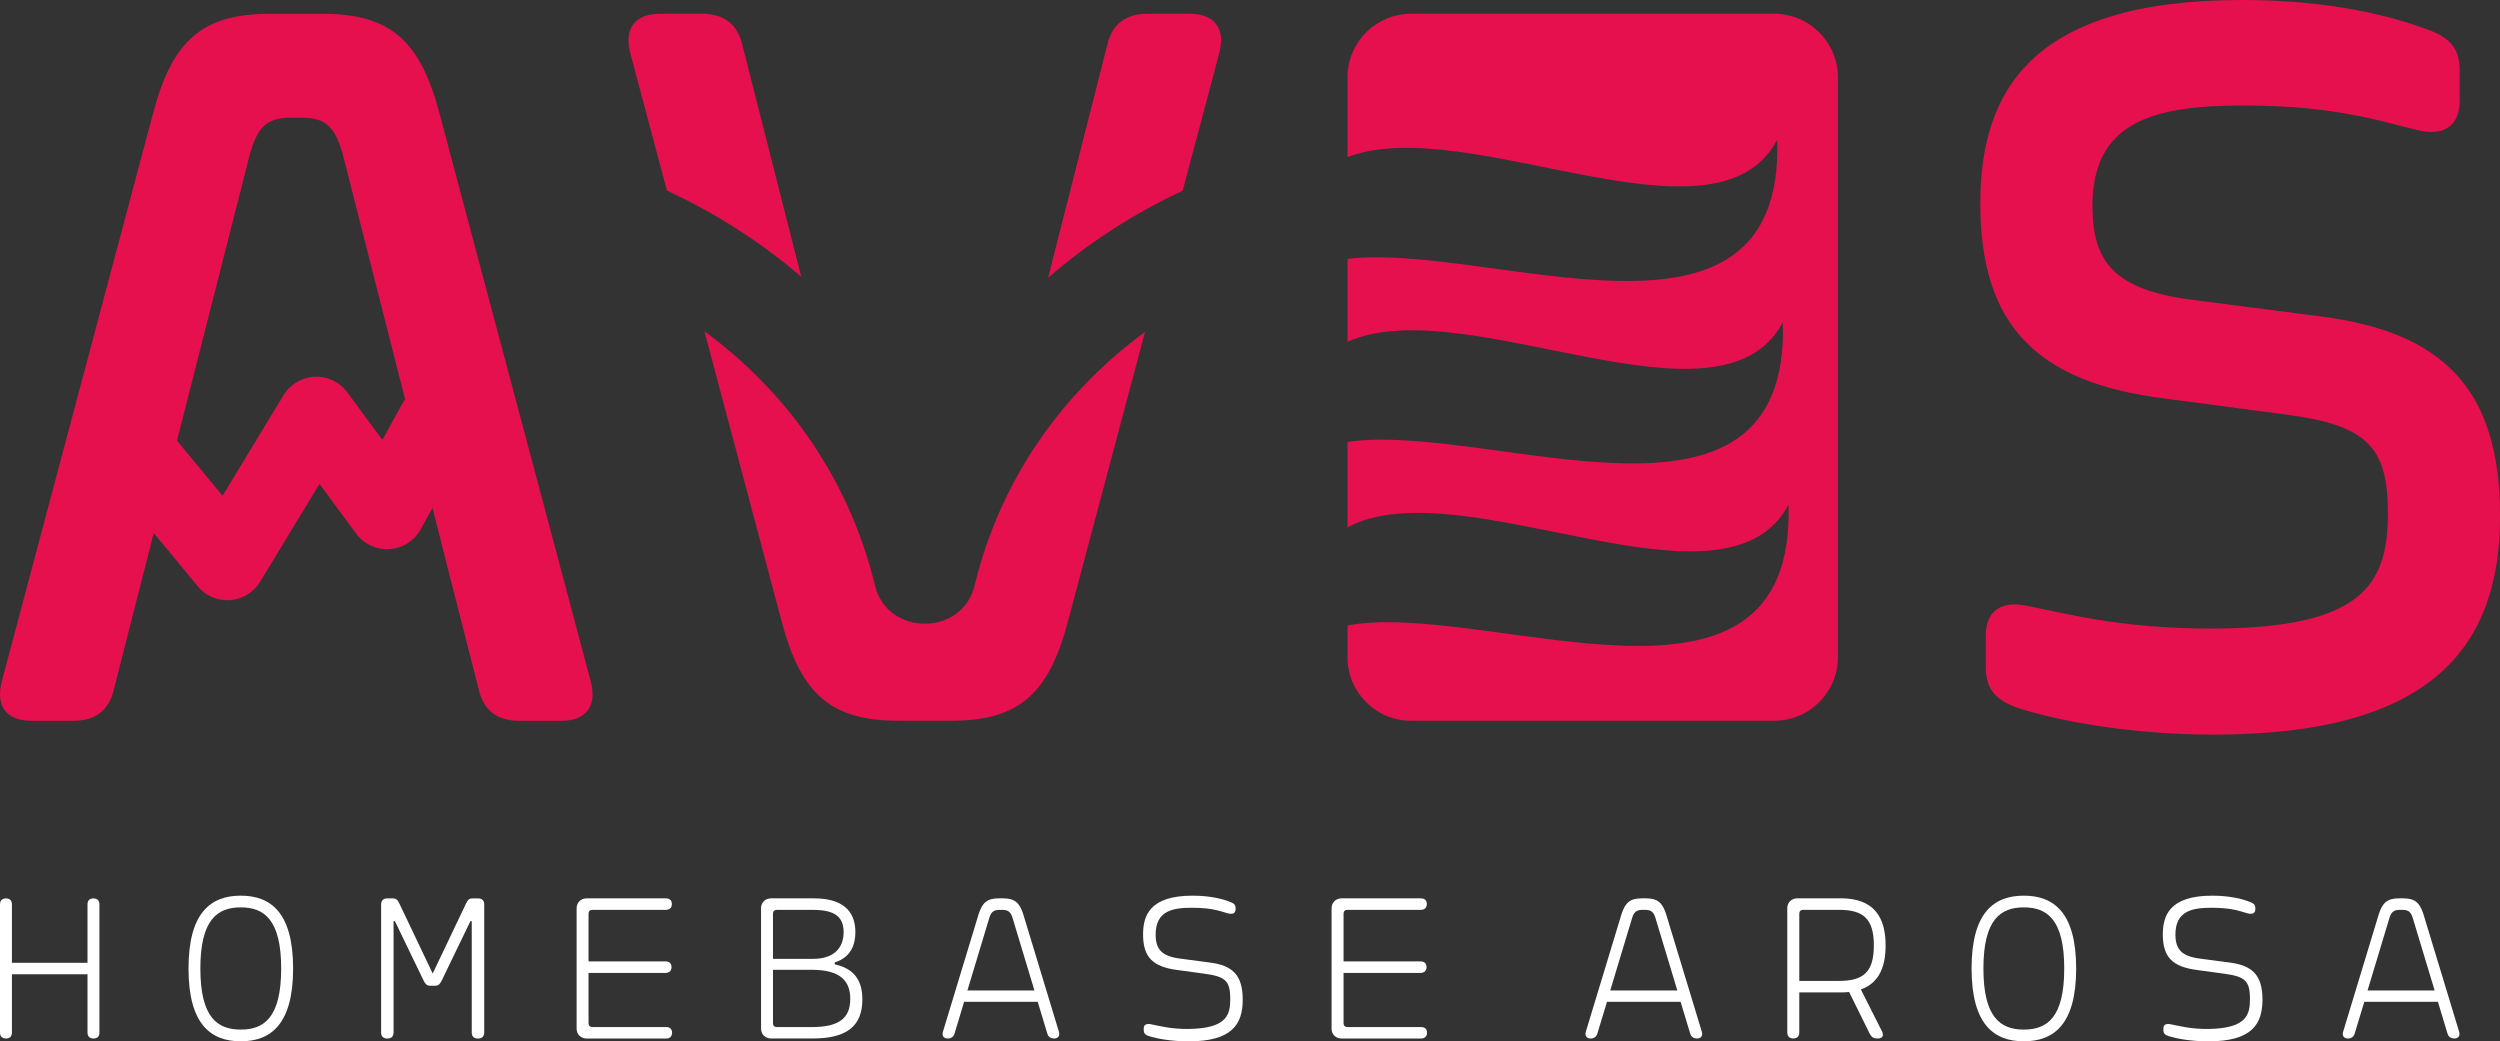
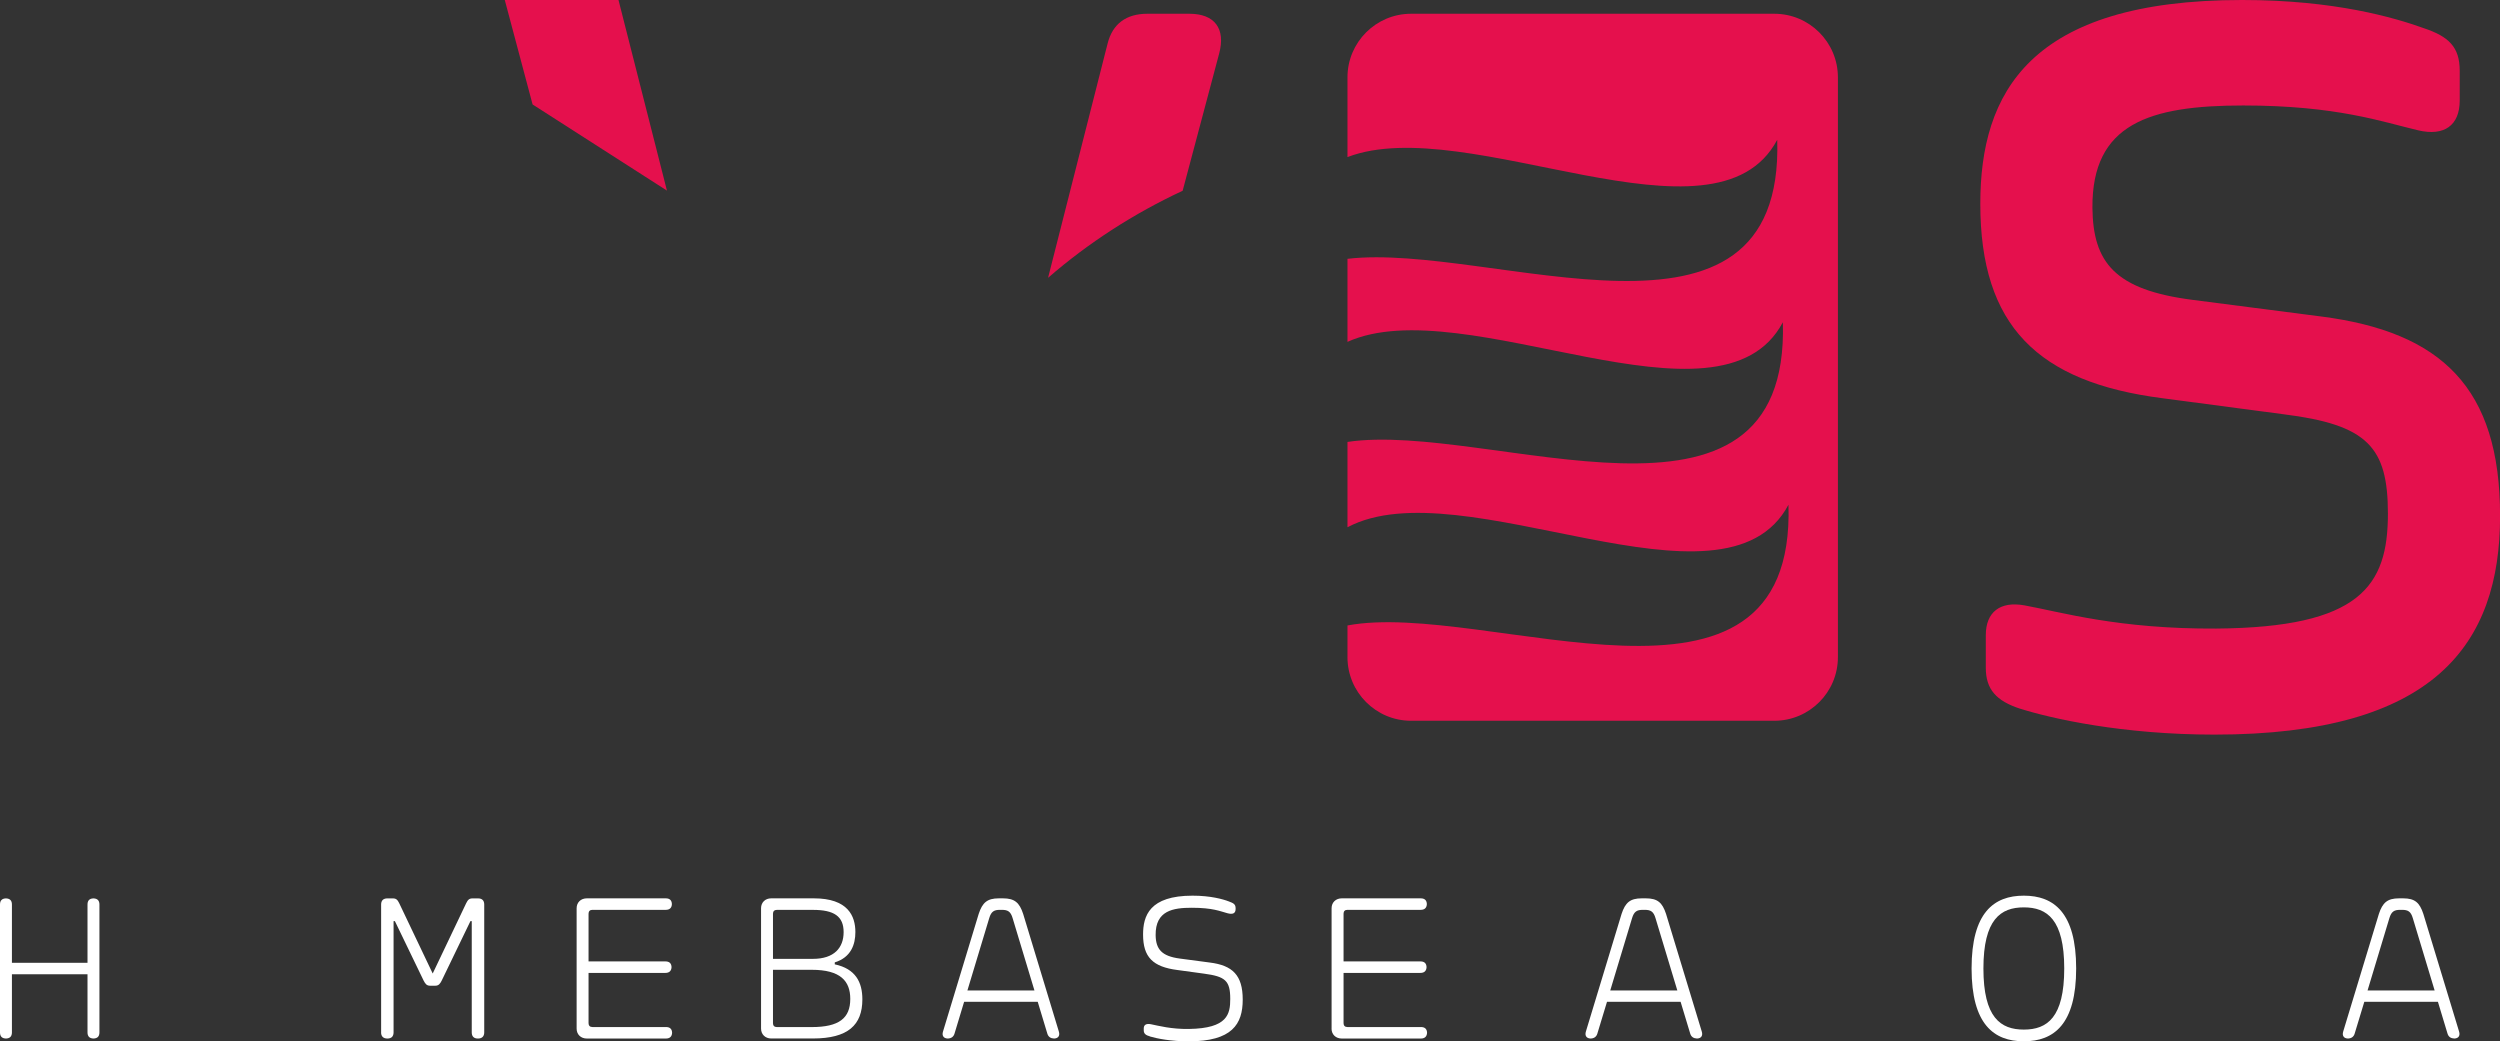
<svg xmlns="http://www.w3.org/2000/svg" id="Ebene_1" viewBox="0 0 587.08 244.53">
  <rect x="0" y="0" width="587.08" height="244.53" fill="#333333" stroke="none" />
  <defs>
    <style>.cls-1{fill:#fff;}.cls-2{fill:#e5104d;}</style>
  </defs>
  <g>
    <path class="cls-1" d="M21.96,243.88c-.95-.03-1.41-.51-1.41-1.44v-13.65H2.8v13.65c0,.93-.46,1.41-1.39,1.44C.46,243.86,0,243.37,0,242.44v-30.03C0,211.48,.46,211,1.39,210.97c.95,.03,1.41,.51,1.41,1.44v13.68H20.55v-13.68c0-.93,.46-1.41,1.39-1.44,.95,.03,1.41,.51,1.41,1.44v30.03c0,.93-.46,1.41-1.39,1.44h0ZM1.39,210.97h0Zm.05,32.92h0Zm20.5-32.92h0Z" />
-     <path class="cls-1" d="M44.27,227.43c0-13.11,5.22-17.1,12.27-17.1s12.29,3.99,12.29,17.1-5.25,17.1-12.29,17.1-12.27-3.99-12.27-17.1Zm12.27,14.35c5.48,0,9.49-2.83,9.49-14.35s-4.04-14.35-9.49-14.35-9.49,2.83-9.49,14.35,4.01,14.35,9.49,14.35Z" />
    <path class="cls-1" d="M89.5,242.44v-30.03c0-.95,.52-1.44,1.47-1.44h1.26c.85,0,1.13,.36,1.54,1.18l7.84,16.46,7.84-16.46c.41-.82,.69-1.18,1.54-1.18h1.26c.95,0,1.46,.49,1.46,1.44v30.03c0,.93-.52,1.44-1.46,1.44h-.03c-.95,0-1.44-.51-1.44-1.44v-26.13h-.31l-6.76,13.99c-.36,.69-.67,1.18-1.52,1.18h-1.18c-.85,0-1.15-.49-1.52-1.18l-6.76-13.99h-.31v26.13c0,.93-.49,1.44-1.44,1.44h-.02c-.95,0-1.47-.51-1.47-1.44Z" />
    <path class="cls-1" d="M135.41,241.57v-28.29c0-1.37,1-2.32,2.39-2.32h18.54c.93,0,1.41,.46,1.44,1.34-.02,.87-.51,1.36-1.44,1.36h-17.23c-.57,0-.9,.33-.9,.9v11.21h18.05c.93,0,1.41,.46,1.44,1.34-.03,.87-.52,1.36-1.44,1.36h-18.05v11.81c0,.57,.33,.9,.9,.9h17.28c.93,0,1.41,.46,1.44,1.33-.02,.87-.51,1.37-1.44,1.37h-18.59c-1.39,0-2.39-.95-2.39-2.32Zm22.3-14.55v0Zm.08-14.79v0Zm.05,30.21v0Z" />
    <path class="cls-1" d="M178.72,241.57v-28.29c0-1.37,1-2.32,2.37-2.32h10.03c8,0,9.75,4.14,9.75,7.92,0,2.93-1.03,5.94-4.84,7.12v.46c4.91,1.05,6.48,4.21,6.48,8.23,0,6.02-3.37,9.18-11.62,9.18h-9.8c-1.36,0-2.37-.95-2.37-2.32Zm12.19-16.4c4.94,0,7.2-2.57,7.2-6.28s-2.24-5.22-7.2-5.22h-8.49c-.57,0-.9,.33-.9,.9v10.6h9.39Zm-8.49,16.02h8.2c6.41,0,9.05-2.08,9.05-6.61,0-4.17-2.26-6.84-9.05-6.84h-9.1v12.55c0,.57,.33,.9,.9,.9Z" />
    <path class="cls-1" d="M222.56,243.88c-.98-.03-1.42-.67-1.11-1.65l8.38-27.62c.87-2.65,2-3.65,4.73-3.65h.98c2.72,0,3.86,1,4.73,3.65l8.38,27.62c.31,.98-.13,1.62-1.11,1.65-.8-.03-1.36-.38-1.59-1.15l-2.26-7.48h-17.28l-2.26,7.48c-.23,.77-.8,1.13-1.59,1.15h0Zm20.36-11.29l-5.12-16.97c-.46-1.57-1.13-1.96-2.55-1.96h-.41c-1.41,0-2.08,.39-2.54,1.96l-5.12,16.97h15.74Zm4.71,11.29h0Z" />
    <path class="cls-1" d="M270.03,243.37c-.95-.26-1.44-.62-1.44-1.41v-.46c0-.87,.62-1.18,1.67-.98,1.8,.36,4.81,1.18,8.95,1.11,9.1-.13,9.69-3.52,9.69-7.05,0-4.3-1.16-5.27-6.17-5.94l-6.22-.85c-5.81-.74-8.08-3.04-8.08-8.33,0-4.38,1.49-9.13,11.62-9.13,4.22,0,7.15,.82,8.54,1.36,1.03,.39,1.57,.62,1.57,1.6v.18c0,1.06-.72,1.31-1.93,.98-1.67-.44-3.39-1.28-8.36-1.28-4.37,0-8.56,.64-8.49,6.43,.05,3.27,1.39,4.94,5.69,5.5l7.02,.93c5.35,.67,7.74,2.96,7.74,8.71s-2.47,9.8-12.71,9.8c-4.09,0-7.38-.64-9.1-1.15Z" />
    <path class="cls-1" d="M312.7,241.57v-28.29c0-1.37,1-2.32,2.39-2.32h18.54c.93,0,1.41,.46,1.44,1.34-.03,.87-.51,1.36-1.44,1.36h-17.23c-.57,0-.89,.33-.89,.9v11.21h18.05c.93,0,1.41,.46,1.44,1.34-.03,.87-.51,1.36-1.44,1.36h-18.05v11.81c0,.57,.33,.9,.89,.9h17.28c.92,0,1.41,.46,1.44,1.33-.03,.87-.52,1.37-1.44,1.37h-18.6c-1.39,0-2.39-.95-2.39-2.32Zm22.3-14.55v0Zm.08-14.79v0Zm.05,30.21v0Z" />
    <path class="cls-1" d="M373.53,243.88c-.98-.03-1.41-.67-1.11-1.65l8.38-27.62c.87-2.65,2.01-3.65,4.73-3.65h.98c2.73,0,3.86,1,4.73,3.65l8.39,27.62c.31,.98-.13,1.62-1.11,1.65-.8-.03-1.37-.38-1.6-1.15l-2.26-7.48h-17.28l-2.27,7.48c-.23,.77-.8,1.13-1.59,1.15h0Zm20.36-11.29l-5.12-16.97c-.46-1.57-1.13-1.96-2.55-1.96h-.41c-1.41,0-2.08,.39-2.55,1.96l-5.12,16.97h15.73Zm4.71,11.29h0Z" />
-     <path class="cls-1" d="M439.12,242.85l-4.89-9.9c-.61,.08-1.26,.1-1.95,.1h-9.75v9.38c0,.93-.48,1.41-1.41,1.44-.93-.03-1.41-.51-1.41-1.44v-29.16c0-1.37,1.03-2.32,2.39-2.32h10.18c7.82,0,10.52,4.45,10.52,11.06,0,5.07-1.56,8.85-5.81,10.34l4.94,9.8c.54,1.08,.13,1.72-1.02,1.72h-.05c-.8,0-1.34-.28-1.72-1.03Zm-17.95,1.03h0Zm10.67-13.53c5.66,0,8.2-1.98,8.2-8.33s-2.54-8.36-8.2-8.36h-8.41c-.57,0-.9,.33-.9,.9v15.79h9.31Z" />
    <path class="cls-1" d="M462.99,227.43c0-13.11,5.22-17.1,12.27-17.1s12.29,3.99,12.29,17.1-5.24,17.1-12.29,17.1-12.27-3.99-12.27-17.1Zm12.27,14.35c5.48,0,9.49-2.83,9.49-14.35s-4.04-14.35-9.49-14.35-9.49,2.83-9.49,14.35,4.02,14.35,9.49,14.35Z" />
-     <path class="cls-1" d="M509.48,243.37c-.95-.26-1.44-.62-1.44-1.41v-.46c0-.87,.62-1.18,1.67-.98,1.8,.36,4.81,1.18,8.95,1.11,9.1-.13,9.7-3.52,9.7-7.05,0-4.3-1.15-5.27-6.17-5.94l-6.22-.85c-5.81-.74-8.07-3.04-8.07-8.33,0-4.38,1.49-9.13,11.62-9.13,4.21,0,7.15,.82,8.54,1.36,1.02,.39,1.57,.62,1.57,1.6v.18c0,1.06-.72,1.31-1.93,.98-1.67-.44-3.39-1.28-8.36-1.28-4.37,0-8.56,.64-8.48,6.43,.05,3.27,1.39,4.94,5.68,5.5l7.02,.93c5.35,.67,7.74,2.96,7.74,8.71s-2.47,9.8-12.7,9.8c-4.09,0-7.38-.64-9.1-1.15Z" />
    <path class="cls-1" d="M551.37,243.88c-.98-.03-1.41-.67-1.11-1.65l8.38-27.62c.87-2.65,2.01-3.65,4.73-3.65h.98c2.73,0,3.86,1,4.73,3.65l8.39,27.62c.31,.98-.13,1.62-1.11,1.65-.8-.03-1.37-.38-1.6-1.15l-2.26-7.48h-17.28l-2.27,7.48c-.23,.77-.8,1.13-1.59,1.15h0Zm20.36-11.29l-5.12-16.97c-.46-1.57-1.13-1.96-2.55-1.96h-.41c-1.41,0-2.08,.39-2.55,1.96l-5.12,16.97h15.73Zm4.71,11.29h0Z" />
  </g>
  <g>
    <path class="cls-2" d="M474.37,166.42c-5.58-1.82-8.04-4.54-8.04-9.6v-7.65c0-5.45,3.37-8.04,9.08-7.01,8.56,1.56,22.05,5.58,45.01,5.45,33.85-.26,40.34-9.99,40.34-26.98,0-15.7-4.8-20.88-24.52-23.35l-28.4-3.76c-29.31-3.76-42.8-16.99-42.8-45.66,0-25.94,11.42-47.86,61.48-47.86,21.79,0,35.8,4.15,42.67,6.62,5.84,1.95,8.43,4.41,8.43,9.99v7c0,5.84-3.63,8.43-9.73,7-8.3-1.95-19.07-5.84-41.11-5.84s-35.54,4.28-35.41,24c.13,12.84,5.19,19.32,23.61,21.66l30.09,3.89c28.27,3.63,42.03,16.73,42.03,46.83s-15.31,51.36-67.06,51.36c-21.66,0-38.26-3.76-45.65-6.09Z" />
    <path class="cls-2" d="M416.66,3.23h-85.29c-8.25,0-14.94,6.69-14.94,14.94v18.72c28.09-10.75,86.37,23.37,100.92-4.06,1.7,55.07-67.3,23.99-100.92,27.95v19.5c27.54-12.4,87.46,23.26,102.24-4.6,1.72,55.79-69.14,23.14-102.24,28.1v20.04c26.88-14.26,88.54,23.04,103.56-5.29,1.75,56.56-71.09,22.24-103.56,28.35v7.44c0,8.25,6.69,14.94,14.94,14.94h85.29c8.25,0,14.94-6.69,14.94-14.94V18.17c0-8.25-6.69-14.94-14.94-14.94Z" />
    <g>
-       <path class="cls-2" d="M156.62,44.76c11.4,5.28,22.03,12.08,31.54,20.23l-13.92-54.76c-1.17-4.67-4.41-7-9.34-7h-9.86c-5.97,0-8.56,3.5-7,9.34l8.57,32.19Z" />
+       <path class="cls-2" d="M156.62,44.76l-13.92-54.76c-1.17-4.67-4.41-7-9.34-7h-9.86c-5.97,0-8.56,3.5-7,9.34l8.57,32.19Z" />
      <path class="cls-2" d="M277.72,44.81l8.58-32.24c1.56-5.84-1.04-9.34-7-9.34h-9.86c-4.93,0-8.17,2.33-9.34,7l-13.98,55.01c9.49-8.24,20.15-15.1,31.59-20.44Z" />
-       <path class="cls-2" d="M228.87,137.48c-2.86,11.98-20.54,11.98-23.4,0-6.12-25.18-20.79-45.58-40.06-59.69l18.17,68.24c4.54,17.12,11.67,23.22,27.37,23.22h12.45c15.69,0,22.83-6.1,27.36-23.22l18.13-68.09c-19.25,14.1-33.93,34.46-40.02,59.54Z" />
    </g>
-     <path class="cls-2" d="M138.7,159.92L103.16,26.47c-4.54-17.12-11.67-23.22-27.36-23.22h-12.45c-15.69,0-22.83,6.1-27.37,23.22L.44,159.92c-1.56,5.84,1.04,9.34,6.87,9.34h9.99c4.93,0,8.17-2.33,9.34-7l7.78-30.48h.02l1.66-6.61,10.33,12.51c1.72,2.08,4.27,3.27,6.95,3.27,.21,0,.43,0,.65-.02,2.91-.21,5.53-1.82,7.05-4.31l13.95-22.97,8.61,11.67c1.82,2.47,4.81,3.87,7.84,3.64,3.06-.2,5.82-1.95,7.3-4.64l2.79-5.06,3.16,12.53h0l7.78,30.48c1.17,4.67,4.41,7,9.34,7h9.99c5.84,0,8.43-3.5,6.87-9.34Zm-48.92-56.63l-8.24-11.17c-1.78-2.42-4.62-3.8-7.65-3.65-3,.13-5.74,1.76-7.29,4.32l-14.34,23.63-10.7-12.95L58.42,37.23c1.95-7.91,4.54-9.6,10.12-9.6h2.08c5.58,0,8.17,1.69,10.12,9.6l14.48,56.89-.28-.16-5.14,9.33Z" />
  </g>
</svg>